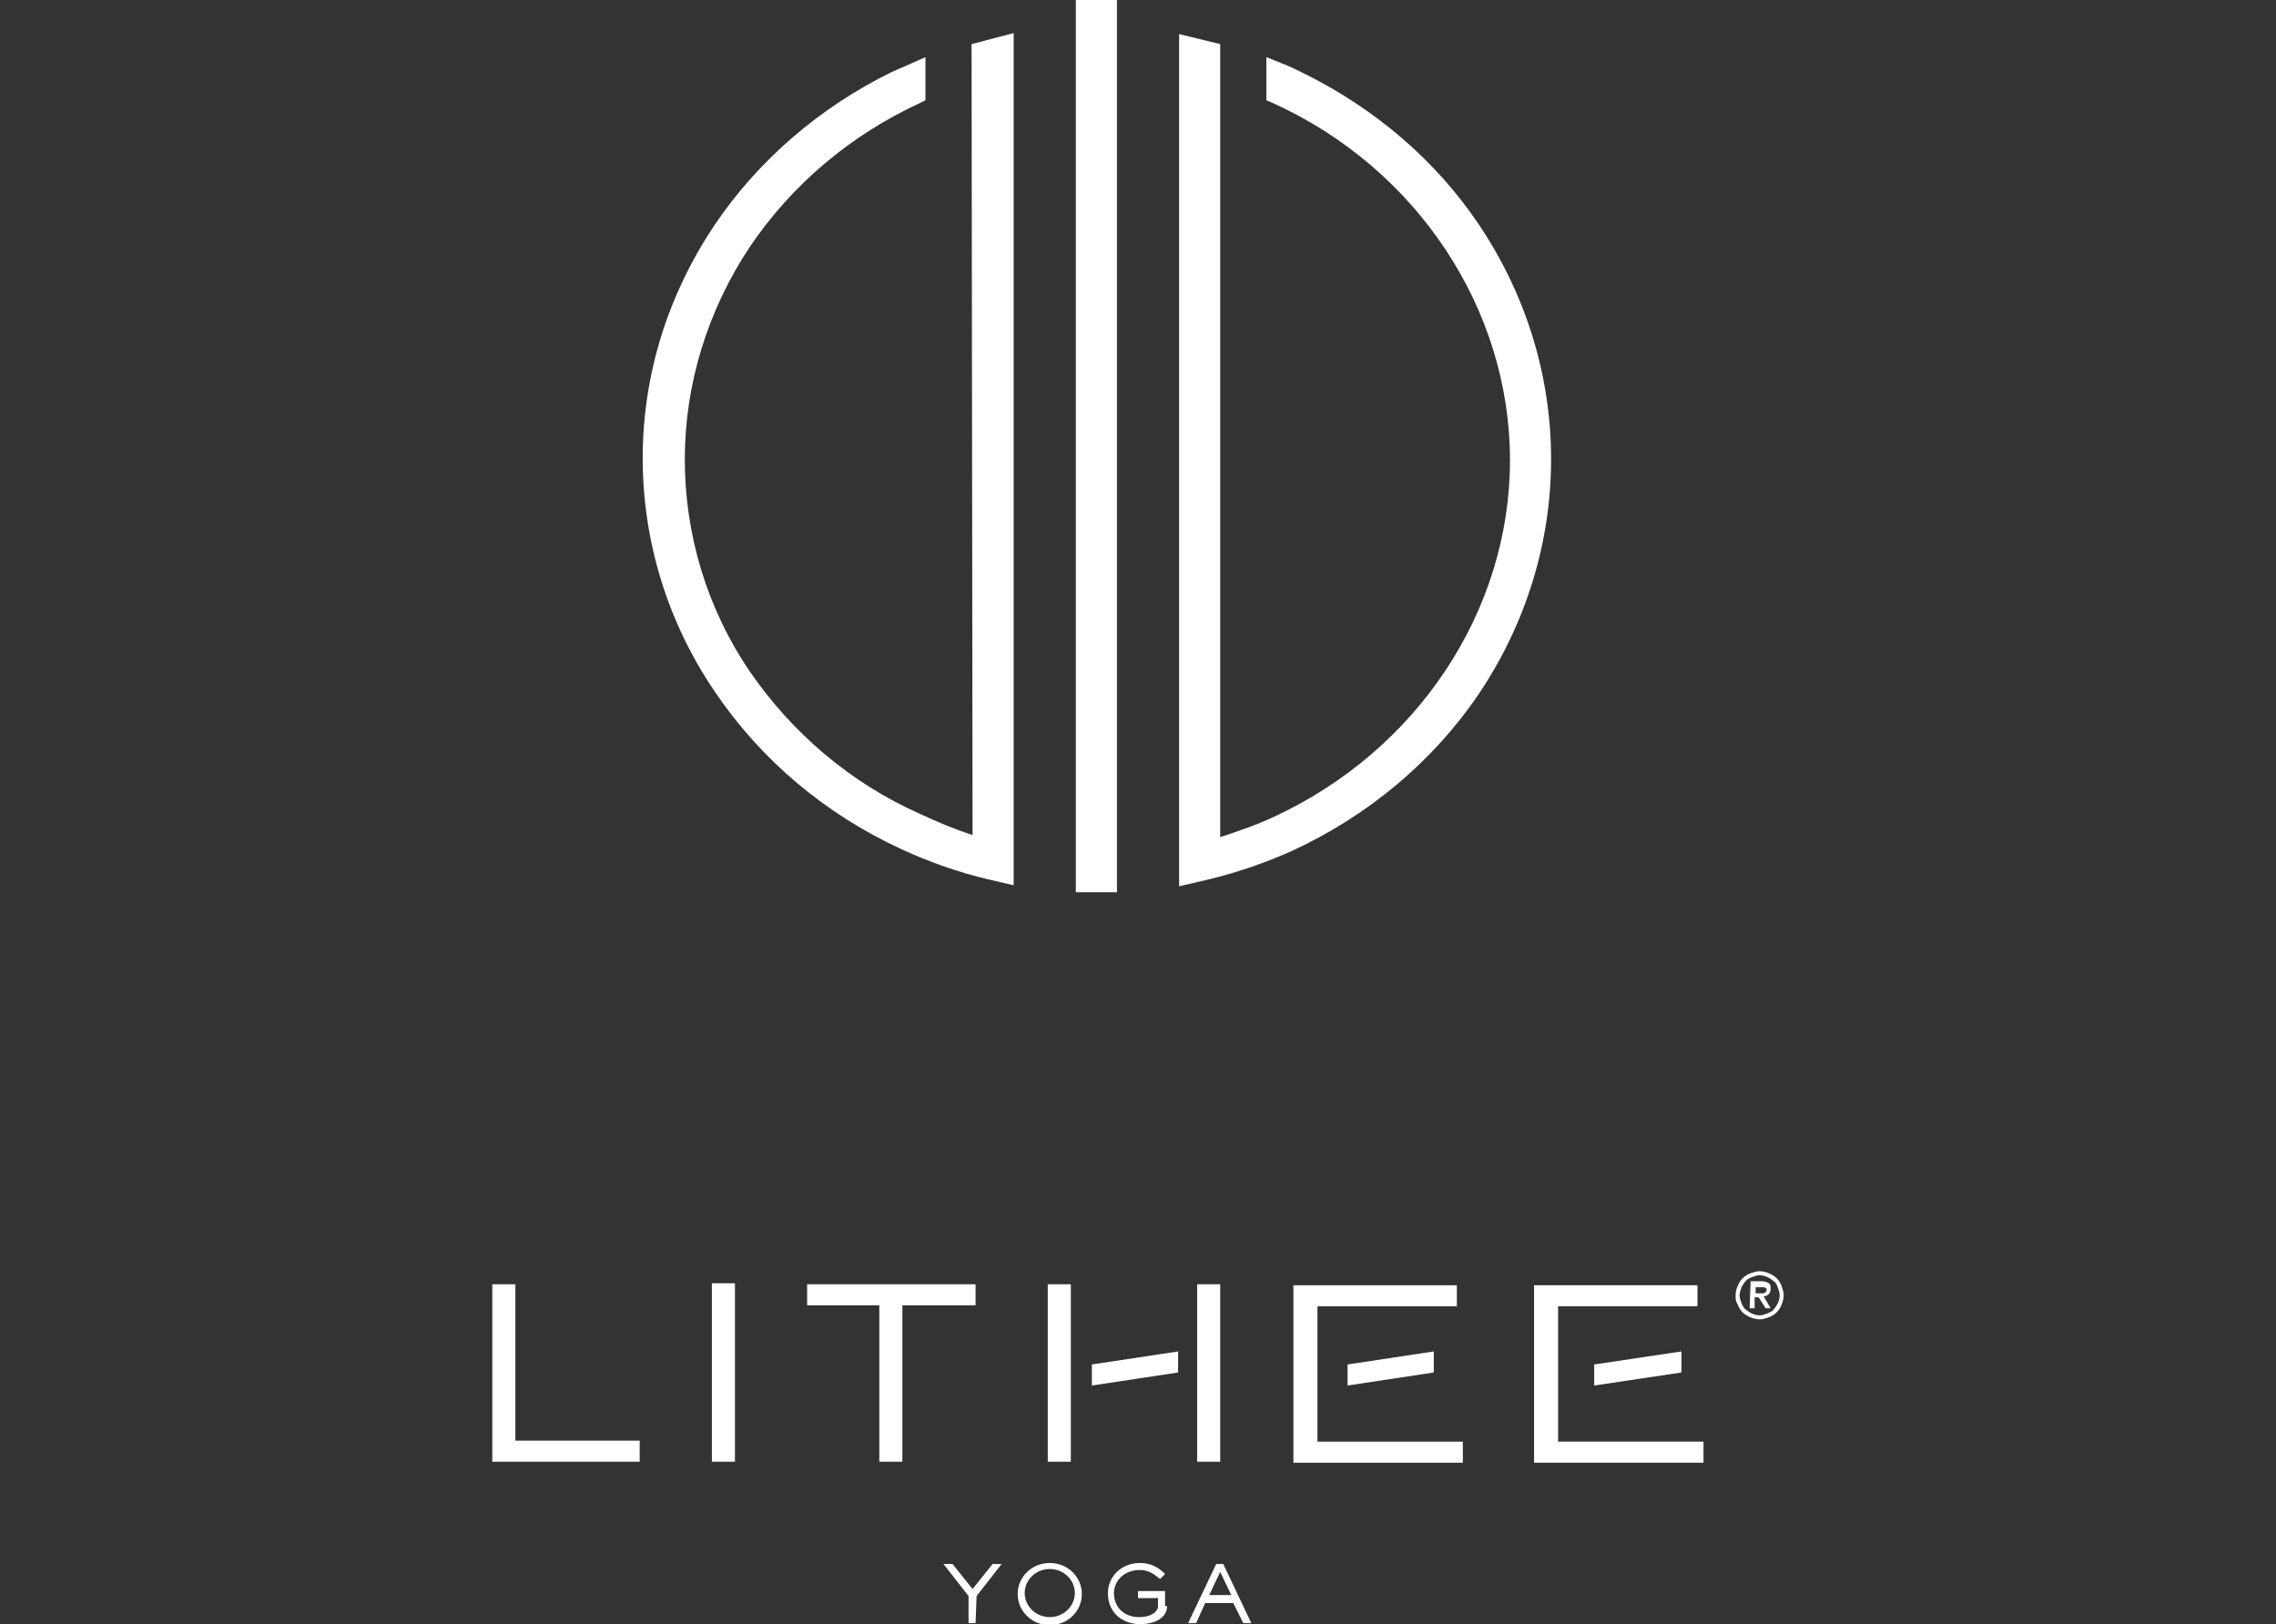
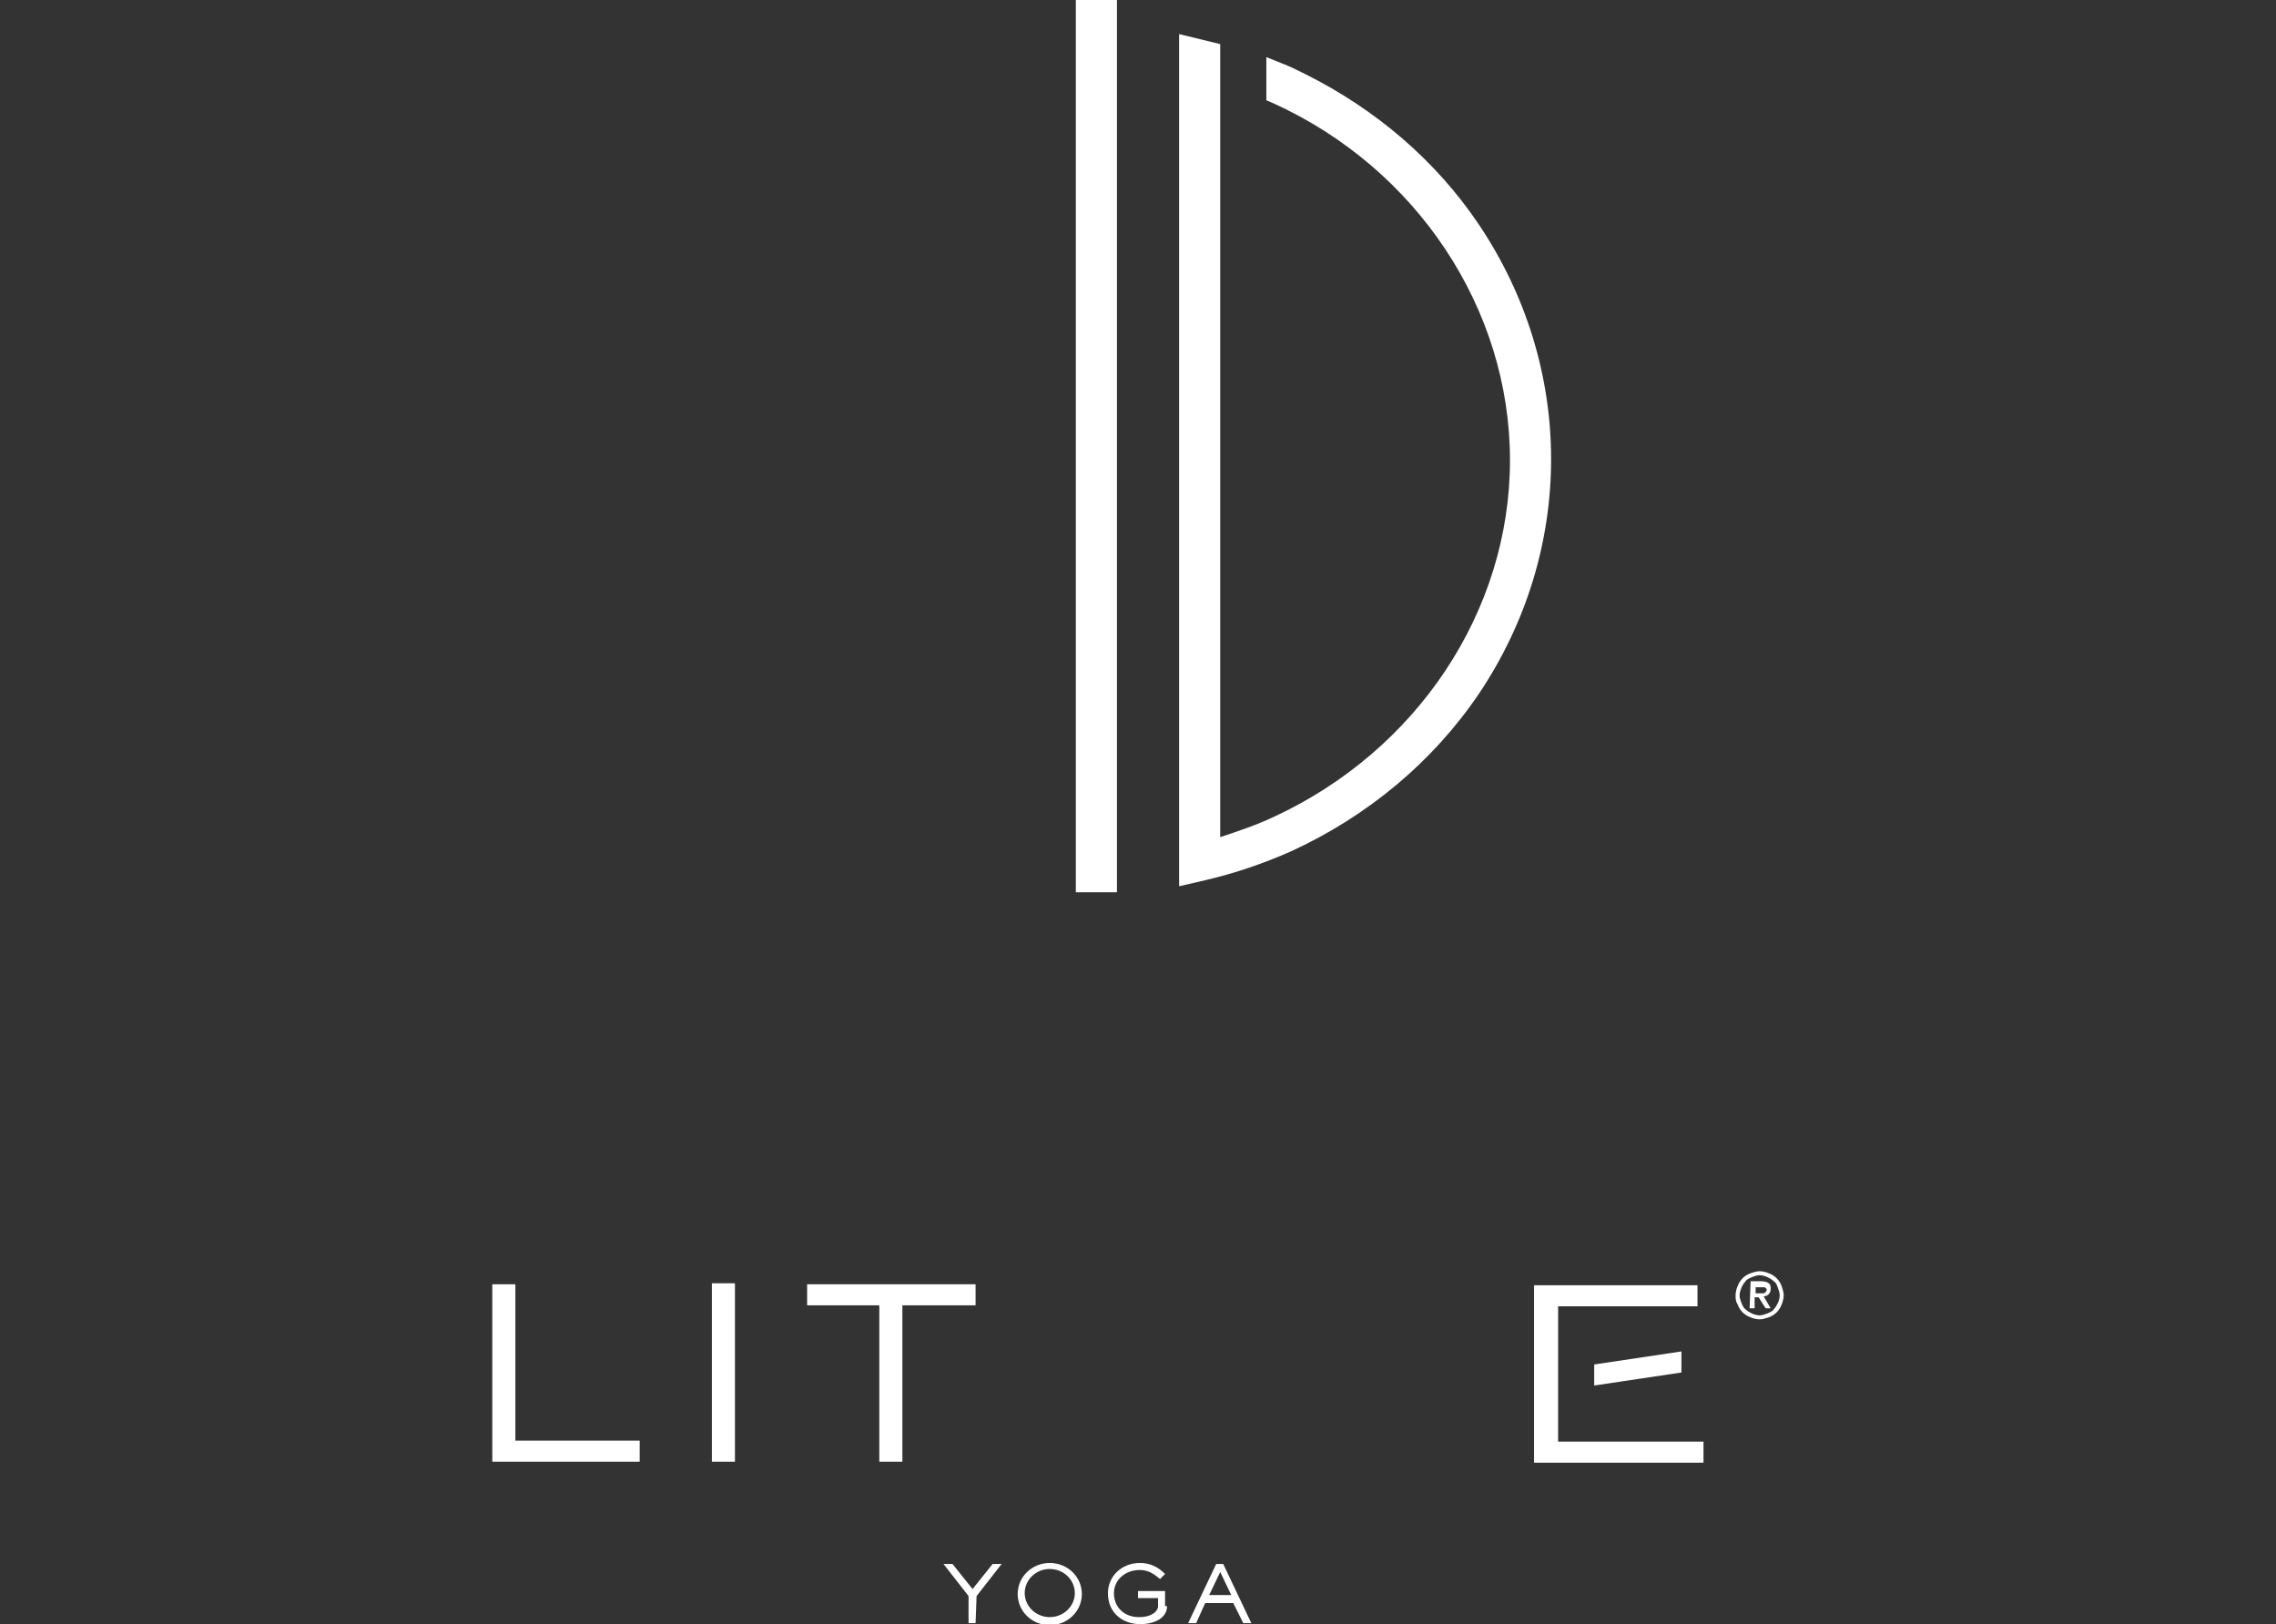
<svg xmlns="http://www.w3.org/2000/svg" version="1.1" id="レイヤー_1" x="0px" y="0px" viewBox="0 0 227 162" style="enable-background:new 0 0 227 162;" xml:space="preserve">
  <rect x="0" y="0" width="227" height="162" fill="#333333" stroke="none" />
  <style type="text/css">
	.st0{fill:#FFFFFF;}
</style>
  <g>
    <path class="st0" d="M97.3,161.9h-0.7v-2.7l-2.5-3.2H95l2,2.5l2-2.5h0.9l-2.5,3.2L97.3,161.9L97.3,161.9z" />
    <path class="st0" d="M104.7,155.9c1.8,0,3.2,1.4,3.2,3.1s-1.4,3.1-3.2,3.1c-1.8,0-3.2-1.4-3.2-3.1S102.9,155.9,104.7,155.9z    M104.7,161.3c1.4,0,2.5-1.1,2.5-2.4s-1.1-2.4-2.5-2.4s-2.5,1.1-2.5,2.4S103.3,161.3,104.7,161.3z" />
    <path class="st0" d="M116.4,160.2c0,1.1-1.1,1.8-2.7,1.8s-3.2-1-3.2-3.1c0-1.6,1.3-3,3.2-3c1.4,0,2.2,0.8,2.5,1.1l-0.5,0.5   c-0.4-0.3-1-0.9-2-0.9c-1.6,0-2.6,1.1-2.6,2.3c0,1.4,1,2.4,2.5,2.4c1.3,0,1.9-0.6,1.9-1.1v-0.8h-2v-0.7h2.7v1.5H116.4z" />
    <path class="st0" d="M124.8,161.9H124l-1-2h-2.8l-0.9,2h-0.8l2.8-5.9h0.7L124.8,161.9z M121.7,156.8l-1.1,2.3h2.2L121.7,156.8z" />
  </g>
  <g>
    <path class="st0" d="M49.1,145.8v-17.7h2.3v15.6h12.4v2.1L49.1,145.8L49.1,145.8z" />
    <path class="st0" d="M71,145.8V128h2.3v17.8H71z" />
    <path class="st0" d="M90,130.2v15.6h-2.3v-15.6h-7.2v-2.1h16.8v2.1H90z" />
    <g>
-       <path class="st0" d="M131.4,137.7v6.1h14.5v2.1H129v-17.7h16.3v2.1h-13.9v5.4L131.4,137.7L131.4,137.7z" />
-       <polygon class="st0" points="143,136.9 134.4,138.2 134.4,136.1 143,134.8   " />
-     </g>
+       </g>
    <g>
-       <path class="st0" d="M106.8,137.6v8.2h-2.3v-17.7h2.3v7.4V137.6z M119.4,135.5v-7.4h2.3v17.7h-2.3v-8.2V135.5z" />
-       <polygon class="st0" points="117.5,136.9 108.9,138.2 108.9,136.1 117.5,134.8   " />
-     </g>
+       </g>
    <g>
      <path class="st0" d="M155.4,137.7v6.1h14.5v2.1H153v-17.7h16.3v2.1h-13.9v5.4L155.4,137.7L155.4,137.7z" />
      <polygon class="st0" points="167.7,136.9 159,138.2 159,136.1 167.7,134.8   " />
    </g>
  </g>
  <rect x="107.3" class="st0" width="4.1" height="89" />
-   <path class="st0" d="M97,83.3c-1.8-0.6-3.5-1.3-5.2-2.1c-7-3.1-12.8-8.1-17-14.2c-4.3-6.3-6.5-13.7-6.5-21.2s2.3-14.9,6.5-21.2  c4.2-6.2,10-11.1,16.9-14.3l0,0c0.2-0.1,0.4-0.2,0.6-0.3V5.7c-0.2,0.1-3.4,1.5-3.4,1.5c-7.1,3.5-13.2,8.7-17.6,15.2  c-4.7,7-7.2,15-7.2,23.3s2.5,16.4,7.2,23.3c4.6,6.8,11,12.2,18.6,15.7c2.8,1.3,5.7,2.3,8.6,3l2.6,0.6v-85l-4.2,1.1L97,83.3z" />
  <path class="st0" d="M128.8,84.9c7.6-3.5,14.1-8.9,18.7-15.7c4.7-7,7.2-15.1,7.2-23.4s-2.5-16.4-7.2-23.4  c-4.3-6.4-10.3-11.5-17.3-15l0,0c-0.8-0.4-1.6-0.8-2.4-1.1c-0.5-0.2-1-0.4-1.5-0.6V10c0.2,0.1,0.5,0.2,0.7,0.3l0,0  c14.3,6.5,23.6,20.5,23.6,35.6s-9.3,29-23.6,35.6l0,0c-1.7,0.8-3.5,1.4-5.3,2V4.4l-4.1-1v85l2.6-0.6  C123.2,87.1,126.1,86.1,128.8,84.9" />
-   <path class="st0" d="M173.1,129.2c0-0.3,0.1-0.7,0.2-0.9c0.1-0.3,0.3-0.6,0.5-0.8c0.2-0.2,0.5-0.4,0.8-0.5s0.6-0.2,0.9-0.2  c0.3,0,0.7,0.1,0.9,0.2c0.3,0.1,0.6,0.3,0.8,0.5s0.4,0.5,0.5,0.8s0.2,0.6,0.2,0.9c0,0.3-0.1,0.7-0.2,0.9c-0.1,0.3-0.3,0.6-0.5,0.8  s-0.5,0.4-0.8,0.5s-0.6,0.2-0.9,0.2c-0.3,0-0.7-0.1-0.9-0.2c-0.3-0.1-0.6-0.3-0.8-0.5s-0.4-0.5-0.5-0.8  C173.1,129.8,173.1,129.5,173.1,129.2z M173.5,129.2c0,0.3,0.1,0.5,0.2,0.8c0.1,0.2,0.2,0.5,0.4,0.6c0.2,0.2,0.4,0.3,0.6,0.4  c0.2,0.1,0.5,0.2,0.8,0.2s0.5-0.1,0.8-0.2c0.2-0.1,0.5-0.2,0.6-0.4c0.2-0.2,0.3-0.4,0.4-0.6c0.1-0.2,0.2-0.5,0.2-0.8  s-0.1-0.5-0.2-0.8s-0.2-0.5-0.4-0.6c-0.2-0.2-0.4-0.3-0.6-0.4c-0.2-0.1-0.5-0.2-0.8-0.2s-0.5,0.1-0.8,0.2c-0.2,0.1-0.5,0.2-0.6,0.4  c-0.2,0.2-0.3,0.4-0.4,0.6C173.6,128.7,173.5,128.9,173.5,129.2z M174.6,127.8h1.1c0.3,0,0.6,0.1,0.7,0.2c0.2,0.1,0.2,0.4,0.2,0.6  c0,0.2-0.1,0.4-0.2,0.5c-0.1,0.1-0.3,0.2-0.5,0.2l0.7,1.2h-0.5l-0.7-1.1H175v1.1h-0.5L174.6,127.8L174.6,127.8z M175.1,129h0.4  c0.1,0,0.2,0,0.2,0c0.1,0,0.1,0,0.2,0c0.1,0,0.1-0.1,0.2-0.1c0-0.1,0.1-0.1,0.1-0.2c0-0.1,0-0.2-0.1-0.2c0-0.1-0.1-0.1-0.2-0.1  c-0.1,0-0.1,0-0.2,0c-0.1,0-0.2,0-0.2,0h-0.4V129z" />
+   <path class="st0" d="M173.1,129.2c0-0.3,0.1-0.7,0.2-0.9c0.1-0.3,0.3-0.6,0.5-0.8c0.2-0.2,0.5-0.4,0.8-0.5s0.6-0.2,0.9-0.2  c0.3,0,0.7,0.1,0.9,0.2c0.3,0.1,0.6,0.3,0.8,0.5s0.4,0.5,0.5,0.8s0.2,0.6,0.2,0.9c0,0.3-0.1,0.7-0.2,0.9c-0.1,0.3-0.3,0.6-0.5,0.8  s-0.5,0.4-0.8,0.5s-0.6,0.2-0.9,0.2c-0.3,0-0.7-0.1-0.9-0.2c-0.3-0.1-0.6-0.3-0.8-0.5s-0.4-0.5-0.5-0.8  C173.1,129.8,173.1,129.5,173.1,129.2z M173.5,129.2c0,0.3,0.1,0.5,0.2,0.8c0.1,0.2,0.2,0.5,0.4,0.6c0.2,0.2,0.4,0.3,0.6,0.4  c0.2,0.1,0.5,0.2,0.8,0.2s0.5-0.1,0.8-0.2c0.2-0.1,0.5-0.2,0.6-0.4c0.2-0.2,0.3-0.4,0.4-0.6c0.1-0.2,0.2-0.5,0.2-0.8  s-0.1-0.5-0.2-0.8s-0.2-0.5-0.4-0.6c-0.2-0.2-0.4-0.3-0.6-0.4c-0.2-0.1-0.5-0.2-0.8-0.2s-0.5,0.1-0.8,0.2c-0.2,0.1-0.5,0.2-0.6,0.4  c-0.2,0.2-0.3,0.4-0.4,0.6C173.6,128.7,173.5,128.9,173.5,129.2z M174.6,127.8h1.1c0.3,0,0.6,0.1,0.7,0.2c0.2,0.1,0.2,0.4,0.2,0.6  c0,0.2-0.1,0.4-0.2,0.5c-0.1,0.1-0.3,0.2-0.5,0.2l0.7,1.2h-0.5l-0.7-1.1H175v1.1h-0.5L174.6,127.8z M175.1,129h0.4  c0.1,0,0.2,0,0.2,0c0.1,0,0.1,0,0.2,0c0.1,0,0.1-0.1,0.2-0.1c0-0.1,0.1-0.1,0.1-0.2c0-0.1,0-0.2-0.1-0.2c0-0.1-0.1-0.1-0.2-0.1  c-0.1,0-0.1,0-0.2,0c-0.1,0-0.2,0-0.2,0h-0.4V129z" />
</svg>